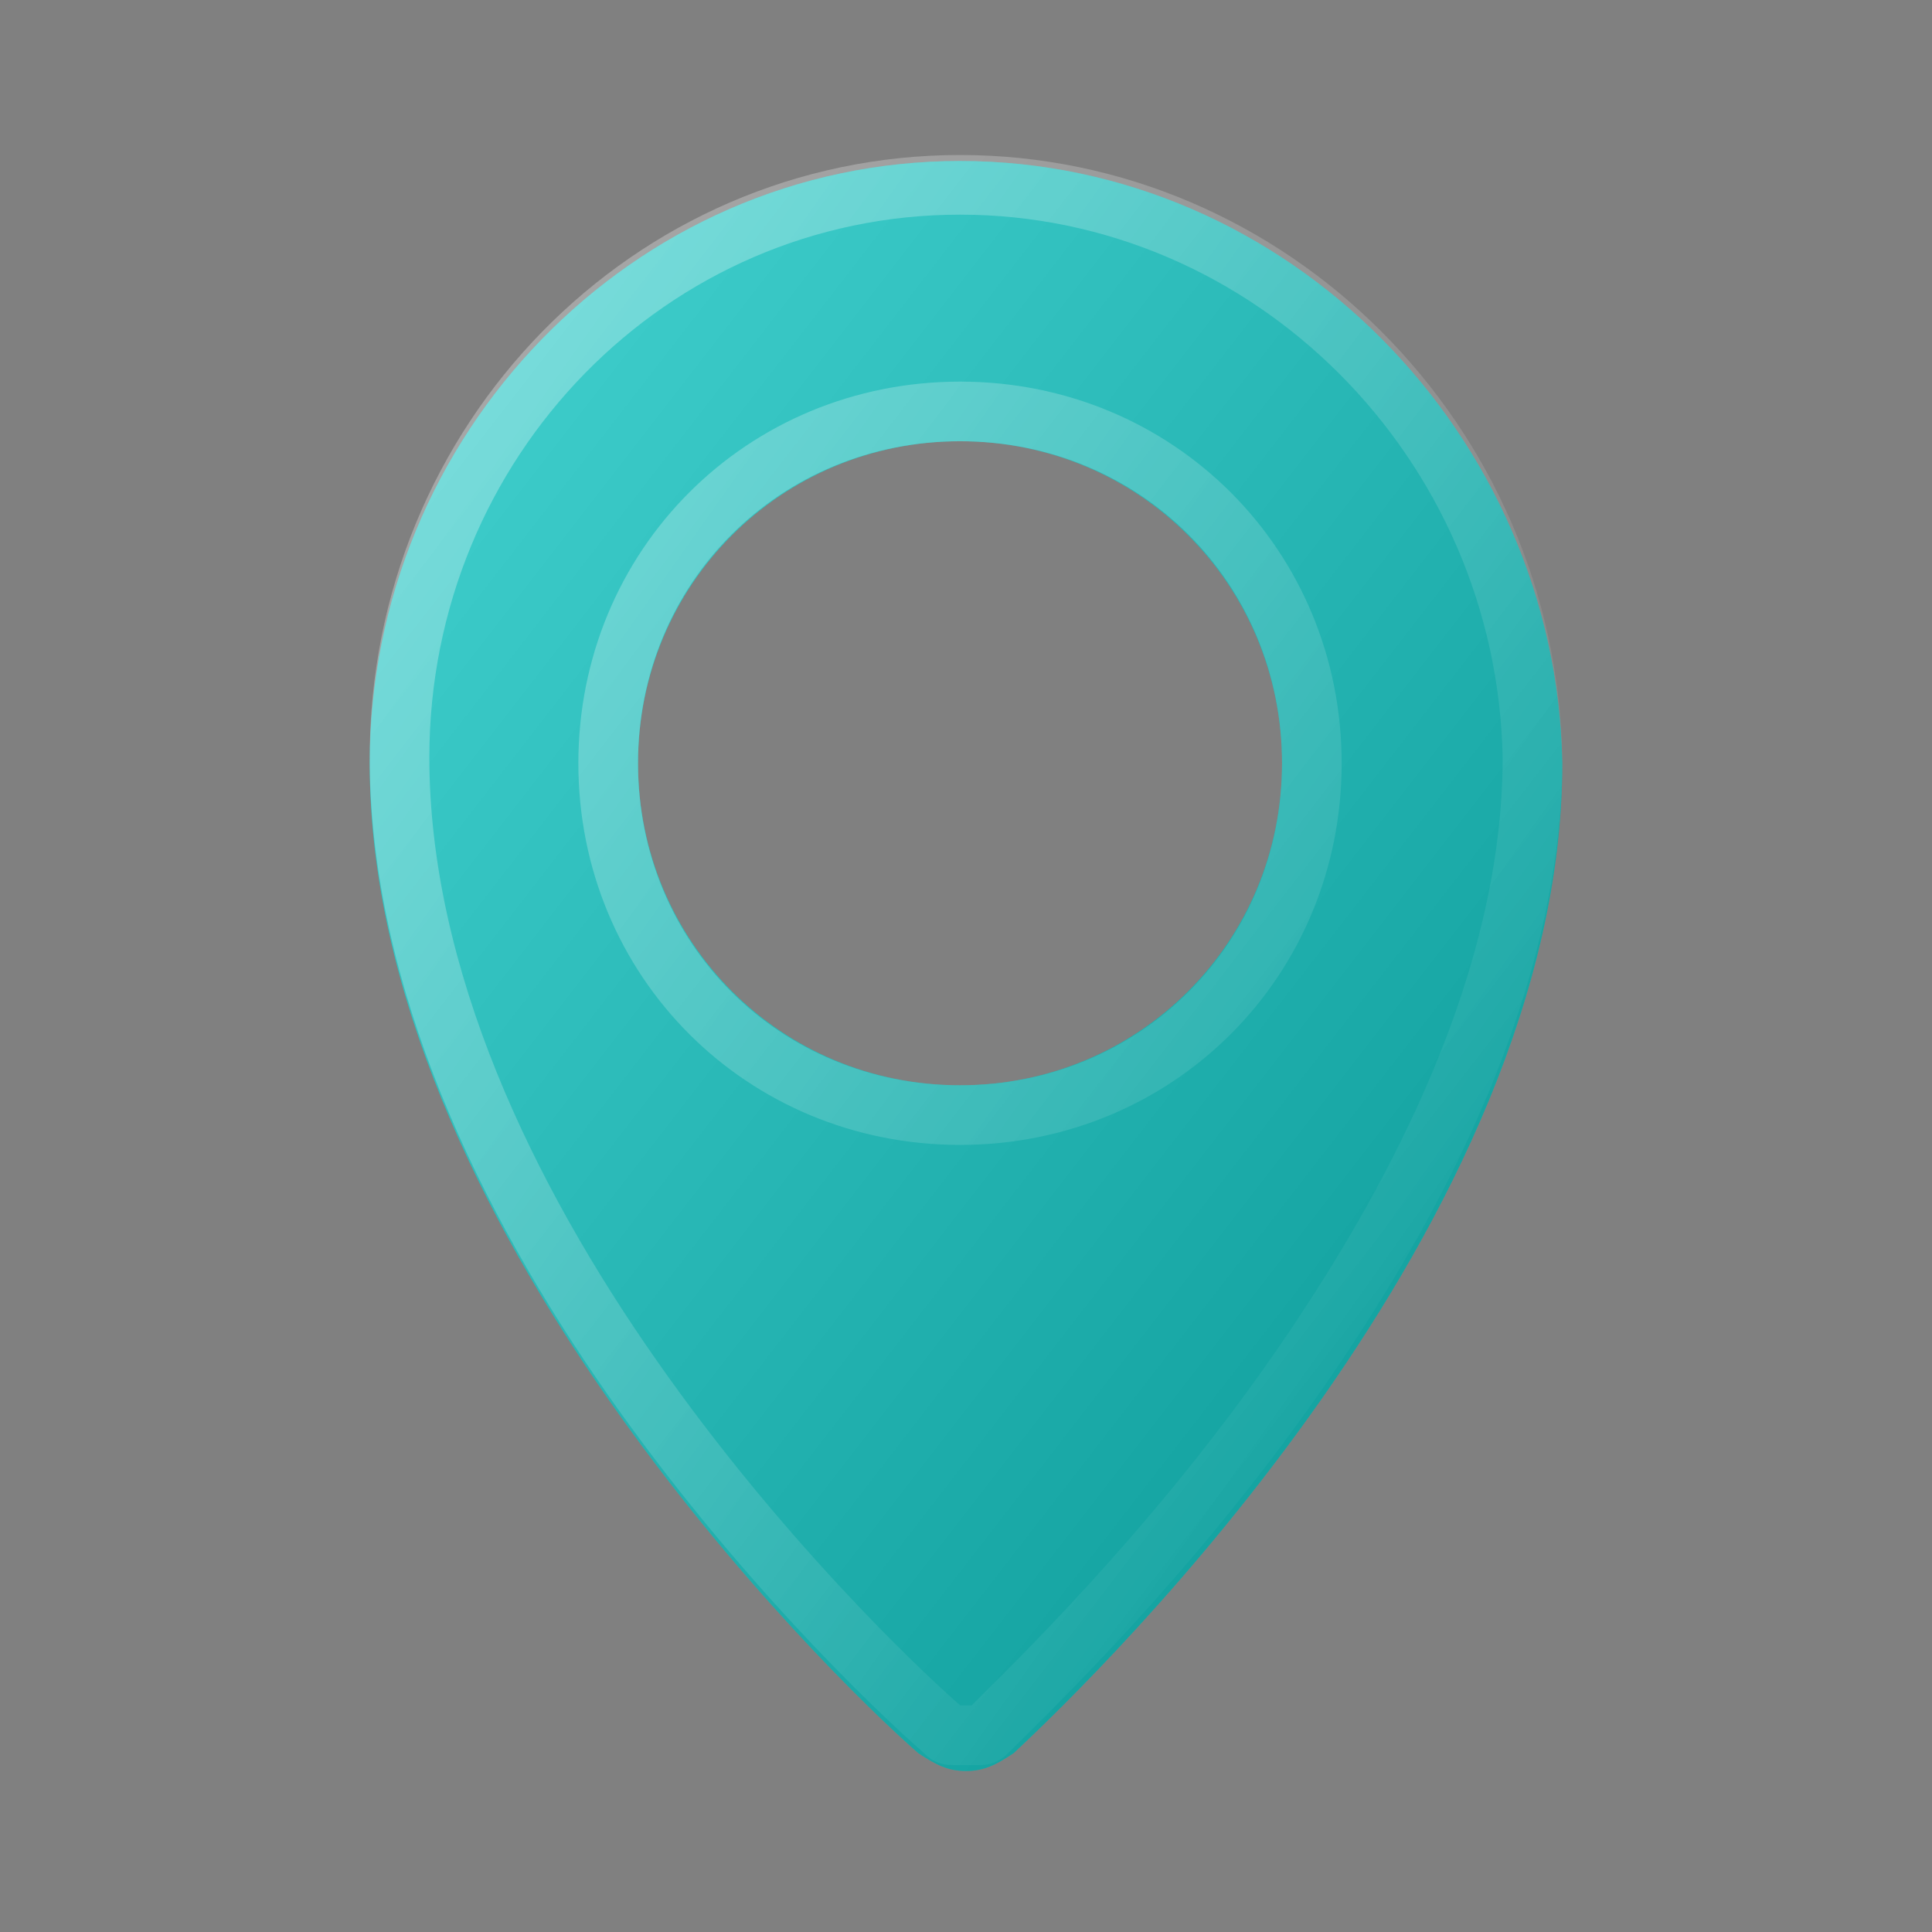
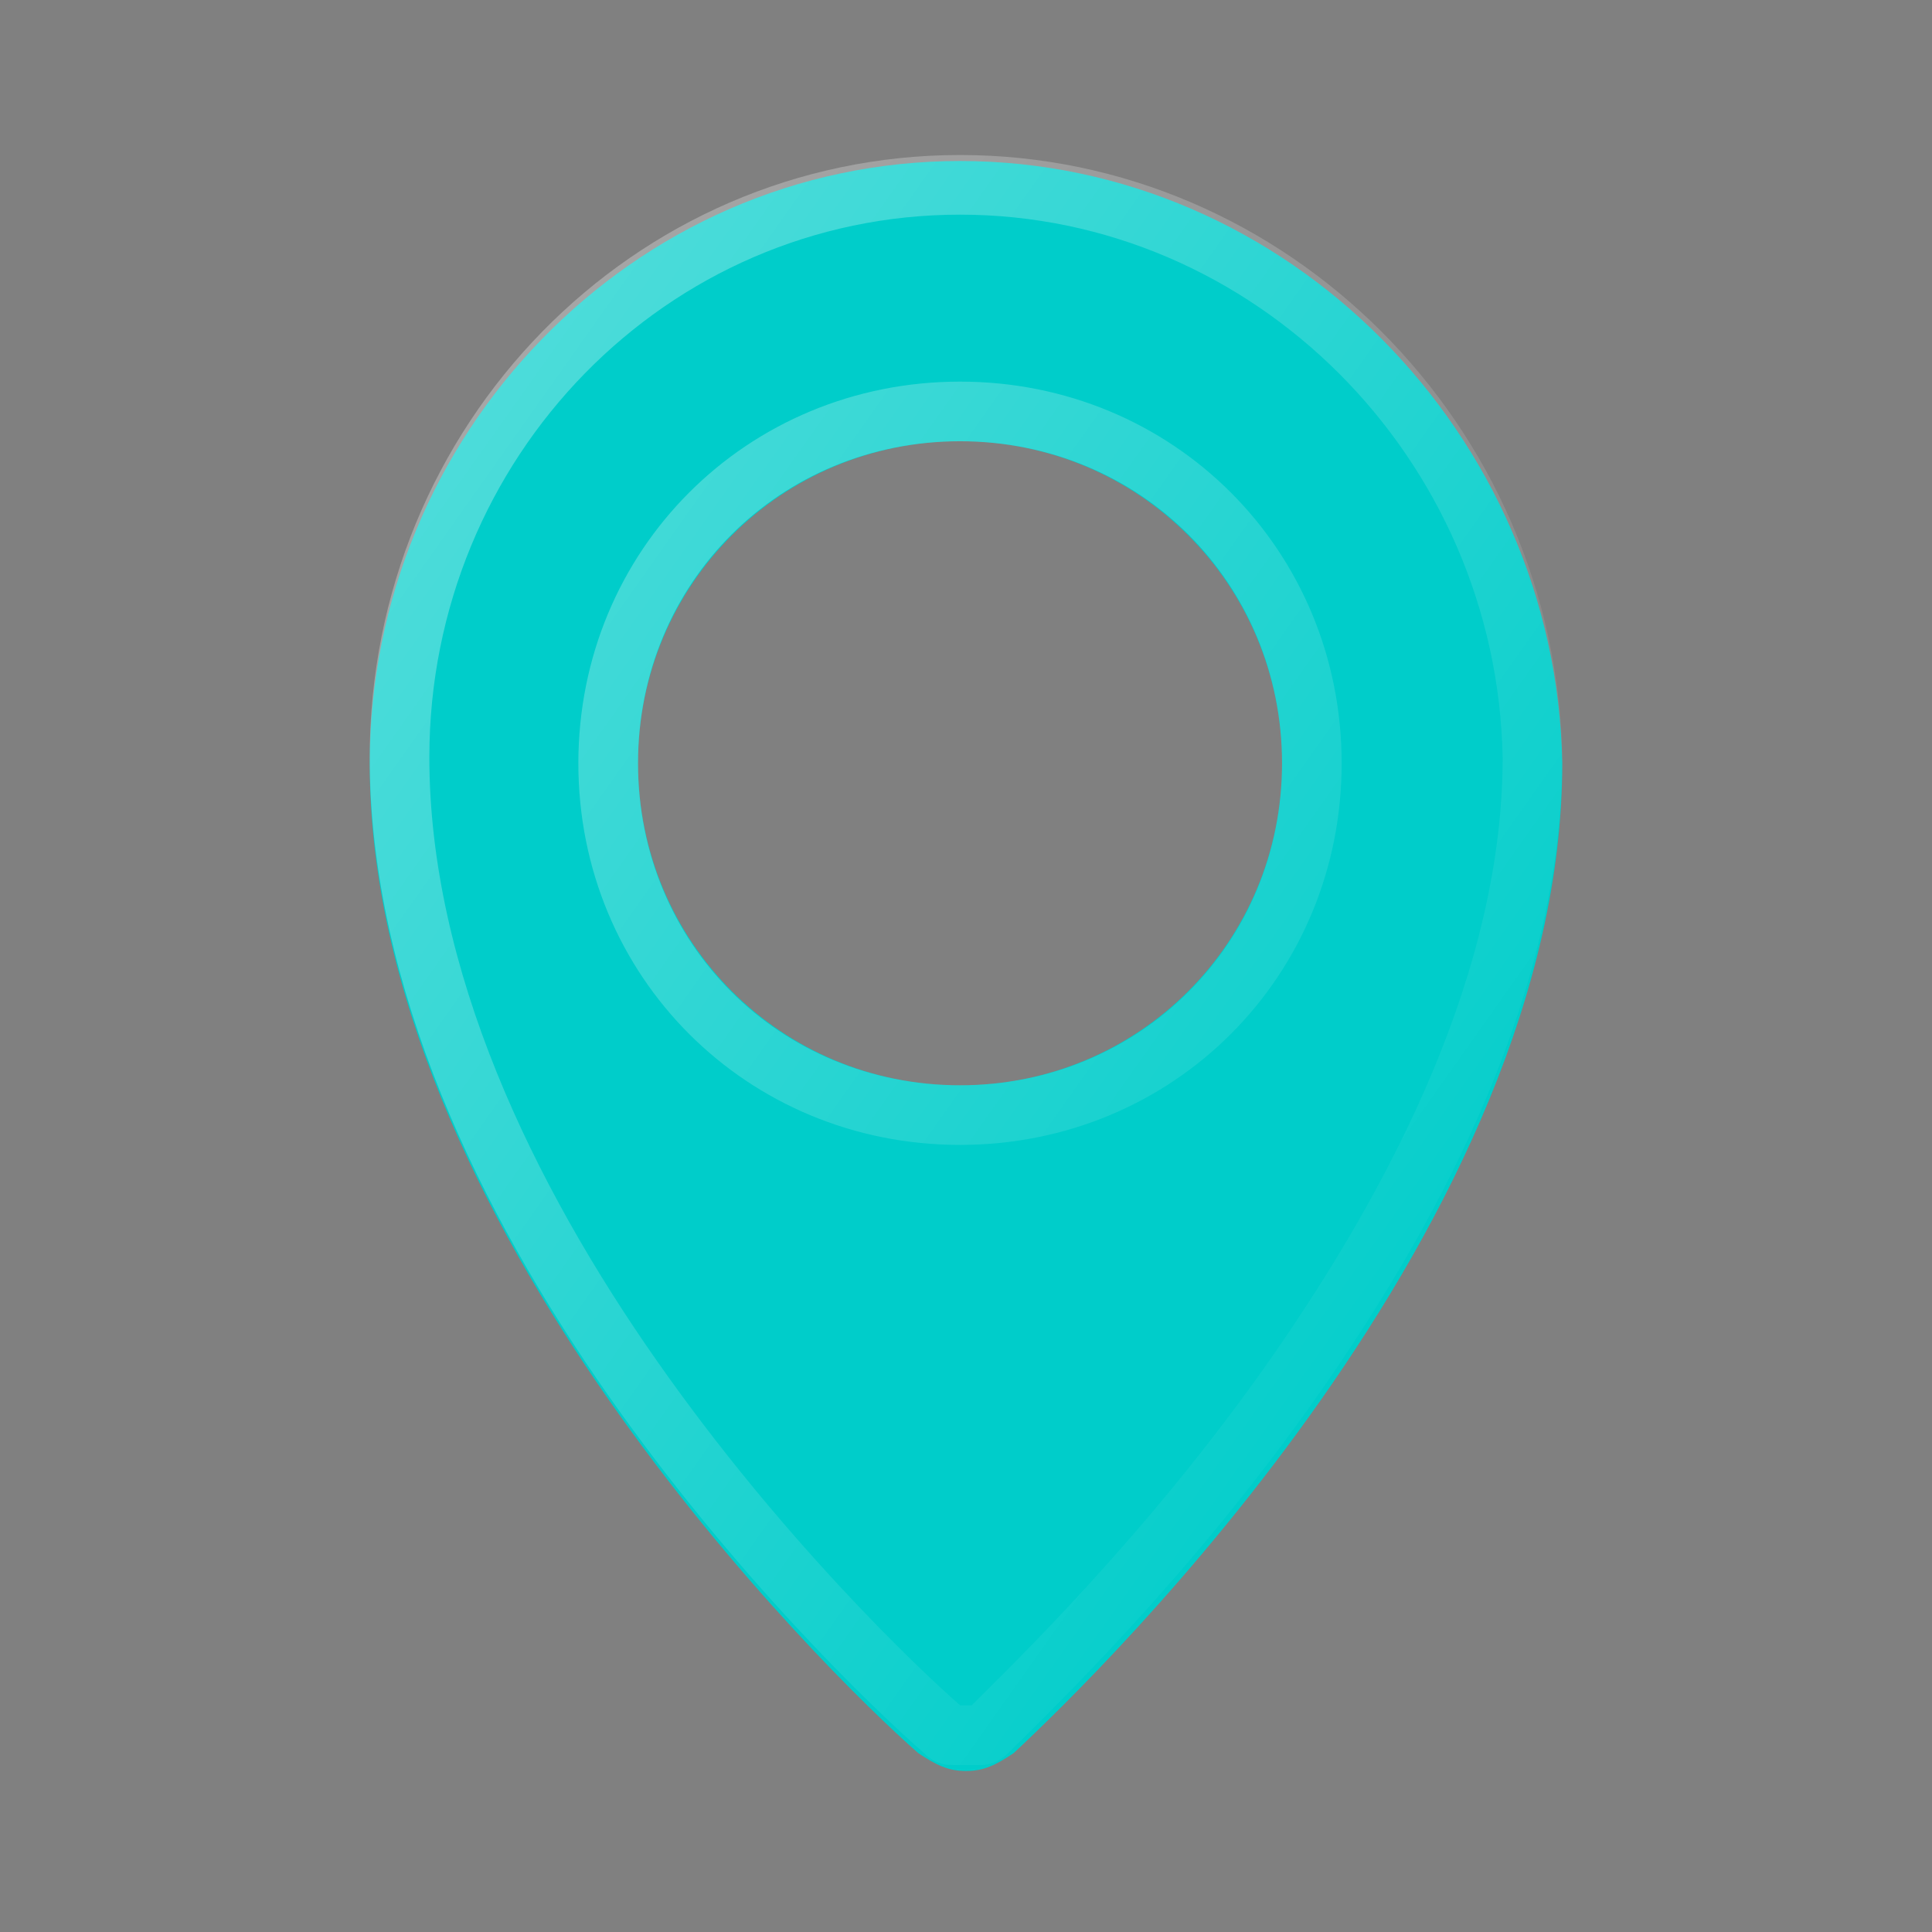
<svg xmlns="http://www.w3.org/2000/svg" width="24" height="24" viewBox="0 0 24 24" fill="none">
  <rect x="0" y="0" width="24" height="24" fill="#808080" stroke="none" />
  <path d="M11.926 2C7.852 2 4.593 5.407 4.593 9.481C4.593 15.185 10.222 20.741 11.407 21.778C11.63 21.926 11.778 22 12 22C12.222 22 12.37 21.926 12.592 21.778C13.704 20.741 19.407 15.185 19.407 9.481C19.333 5.407 16 2 11.926 2ZM11.926 13.482C9.704 13.482 7.926 11.704 7.926 9.481C7.926 7.259 9.704 5.481 11.926 5.481C14.148 5.481 15.926 7.259 15.926 9.481C15.926 11.704 14.148 13.482 11.926 13.482Z" fill="#00CDCA" />
-   <path d="M11.926 2C7.852 2 4.593 5.407 4.593 9.481C4.593 15.185 10.222 20.741 11.407 21.778C11.63 21.926 11.778 22 12 22C12.222 22 12.37 21.926 12.592 21.778C13.704 20.741 19.407 15.185 19.407 9.481C19.333 5.407 16 2 11.926 2ZM11.926 13.482C9.704 13.482 7.926 11.704 7.926 9.481C7.926 7.259 9.704 5.481 11.926 5.481C14.148 5.481 15.926 7.259 15.926 9.481C15.926 11.704 14.148 13.482 11.926 13.482Z" fill="url(#paint0_linear_137_234)" fill-opacity="0.3" />
  <path d="M11.704 21.482C11.111 20.963 9.407 19.333 7.852 17.111C6.296 14.889 4.963 12.148 4.963 9.408C4.963 5.482 8.074 2.296 11.926 2.296C15.778 2.296 18.963 5.482 19.037 9.408C19.037 12.148 17.63 14.889 16.074 17.111C14.518 19.333 12.815 20.963 12.296 21.482C12.222 21.556 12.222 21.556 12.148 21.556C12.148 21.556 12.074 21.556 12 21.556C11.926 21.556 11.852 21.556 11.852 21.556C11.778 21.556 11.778 21.556 11.704 21.482ZM7.555 9.482C7.555 11.926 9.481 13.852 11.926 13.852C14.37 13.852 16.296 11.926 16.296 9.482C16.296 7.037 14.37 5.111 11.926 5.111C9.481 5.111 7.555 7.037 7.555 9.482Z" stroke="url(#paint1_linear_137_234)" stroke-opacity="0.4" stroke-width="0.741" />
  <defs>
    <linearGradient id="paint0_linear_137_234" x1="24.207" y1="20.607" x2="0.509" y2="2.281" gradientUnits="userSpaceOnUse">
      <stop />
      <stop offset="1" stop-color="white" />
    </linearGradient>
    <linearGradient id="paint1_linear_137_234" x1="0.142" y1="2.91" x2="19.308" y2="16.462" gradientUnits="userSpaceOnUse">
      <stop stop-color="white" />
      <stop offset="1" stop-color="white" stop-opacity="0" />
    </linearGradient>
  </defs>
</svg>